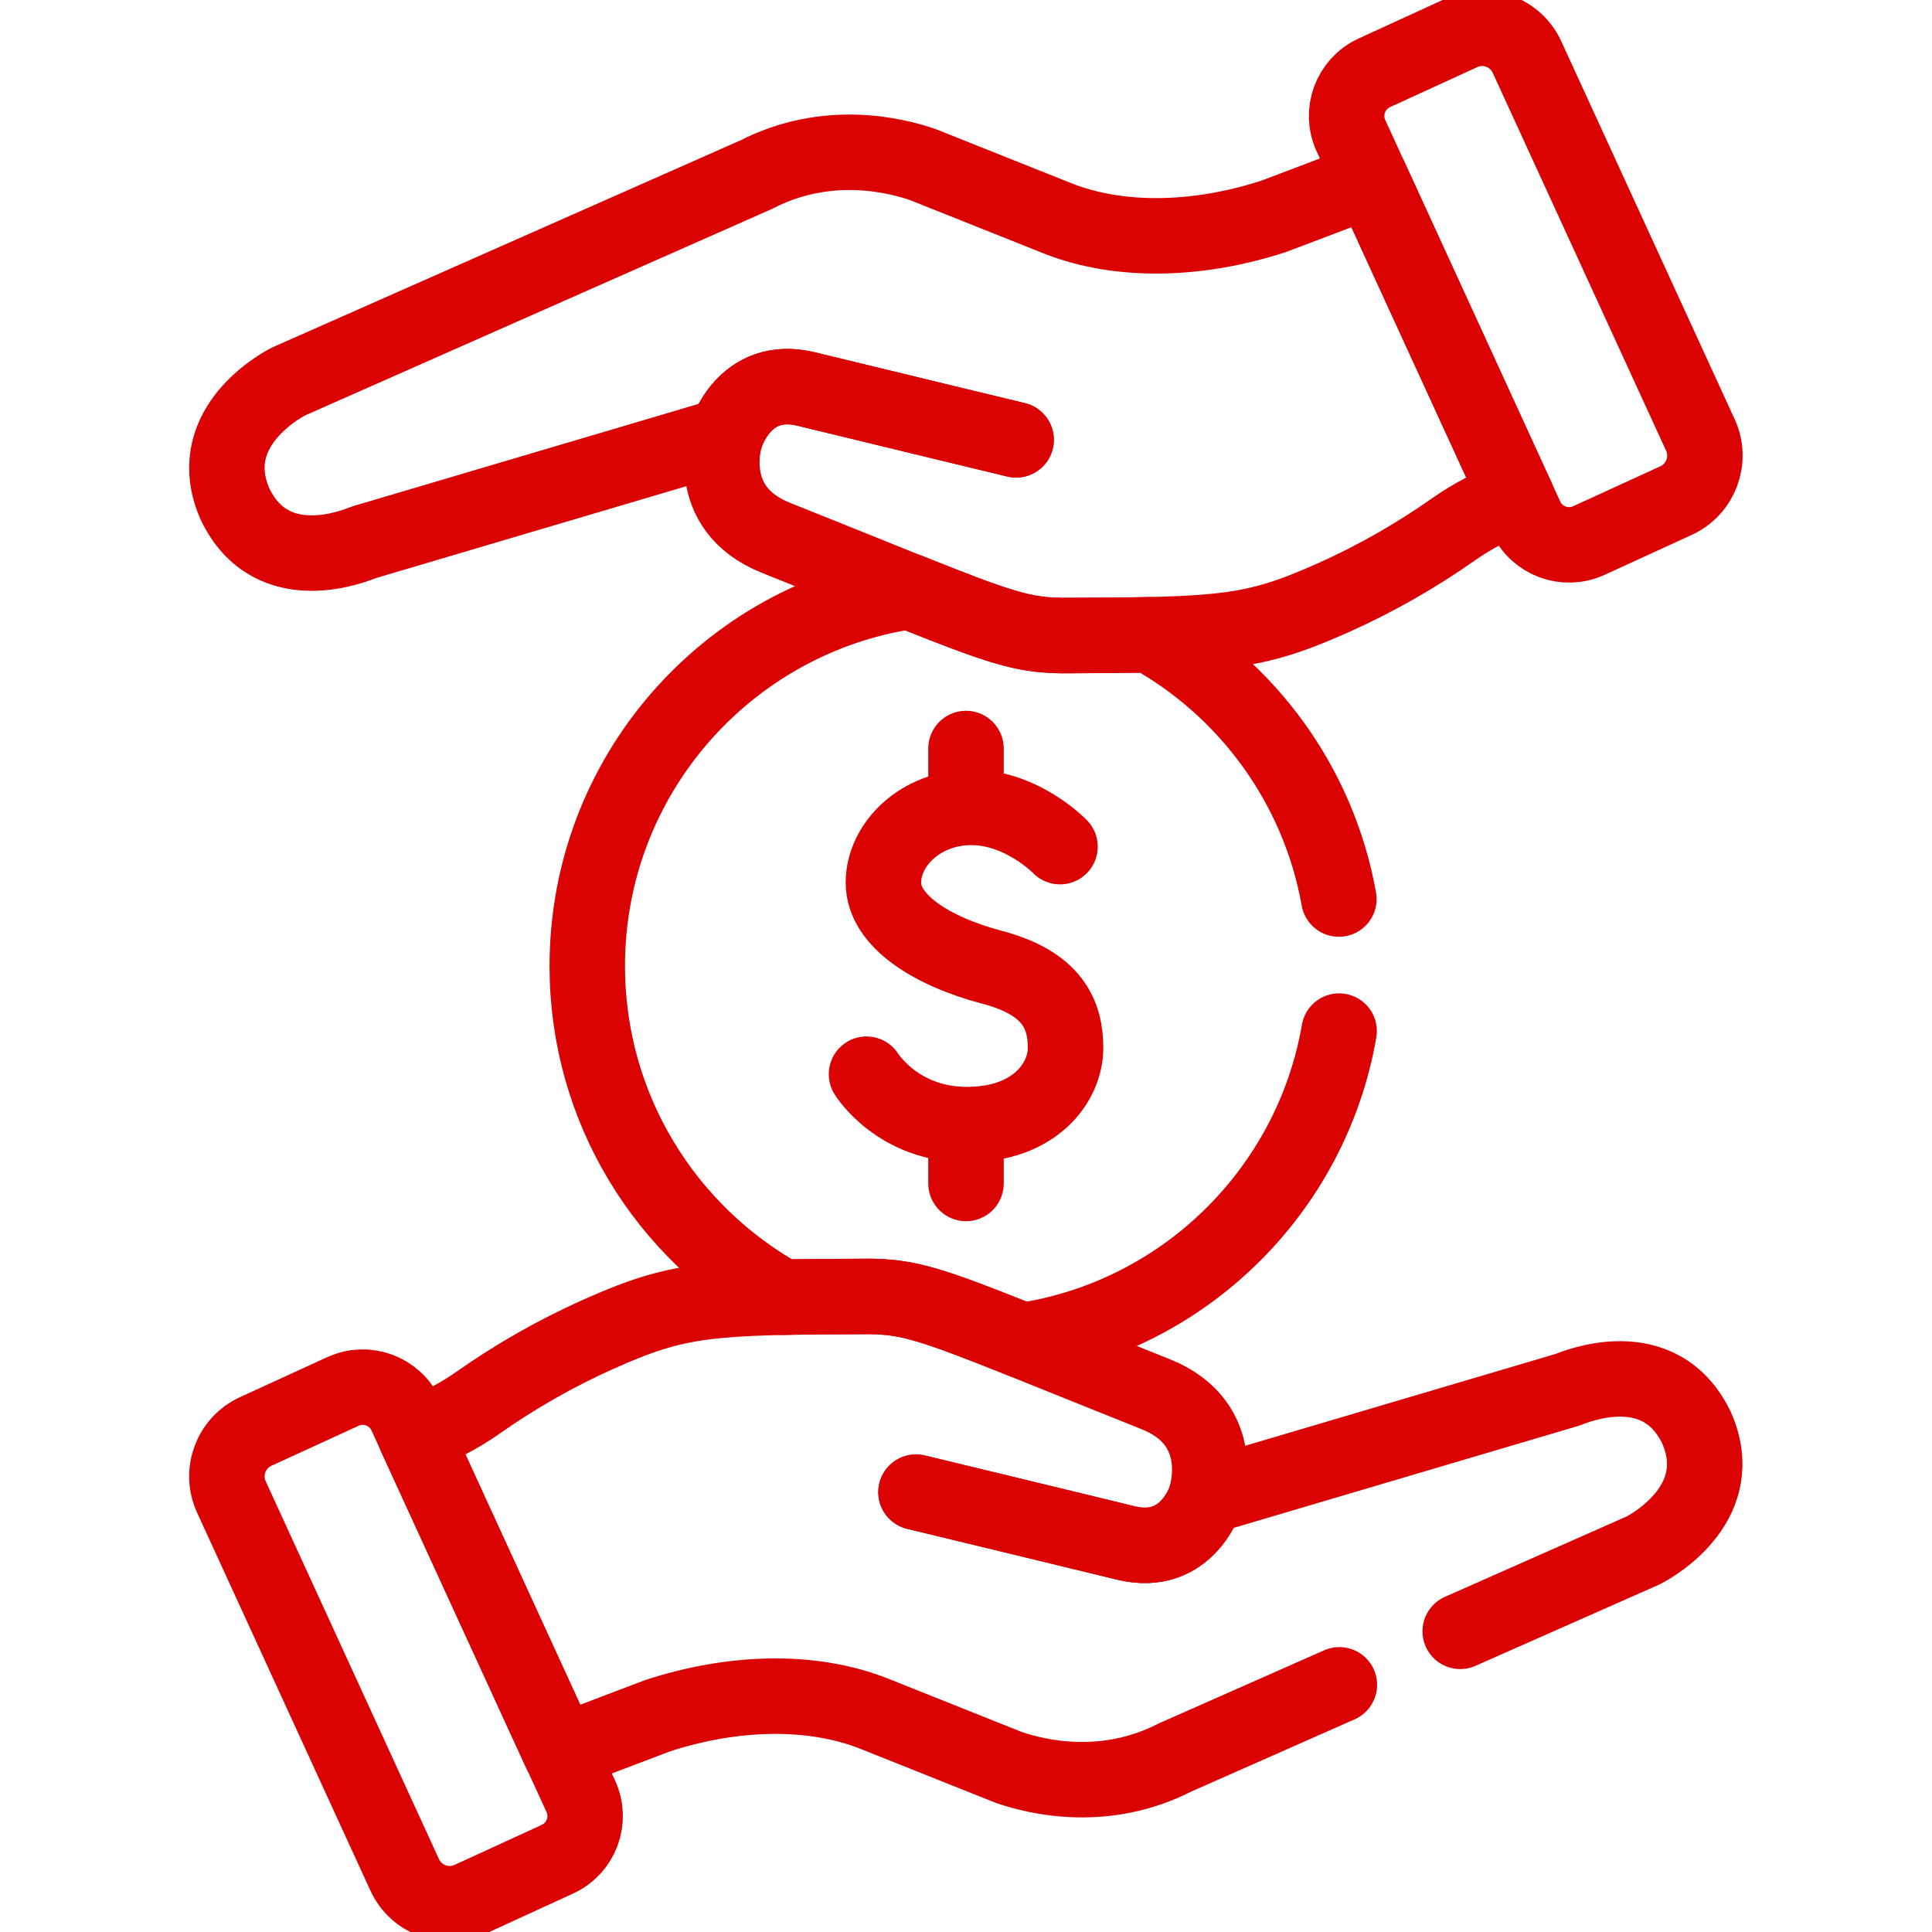
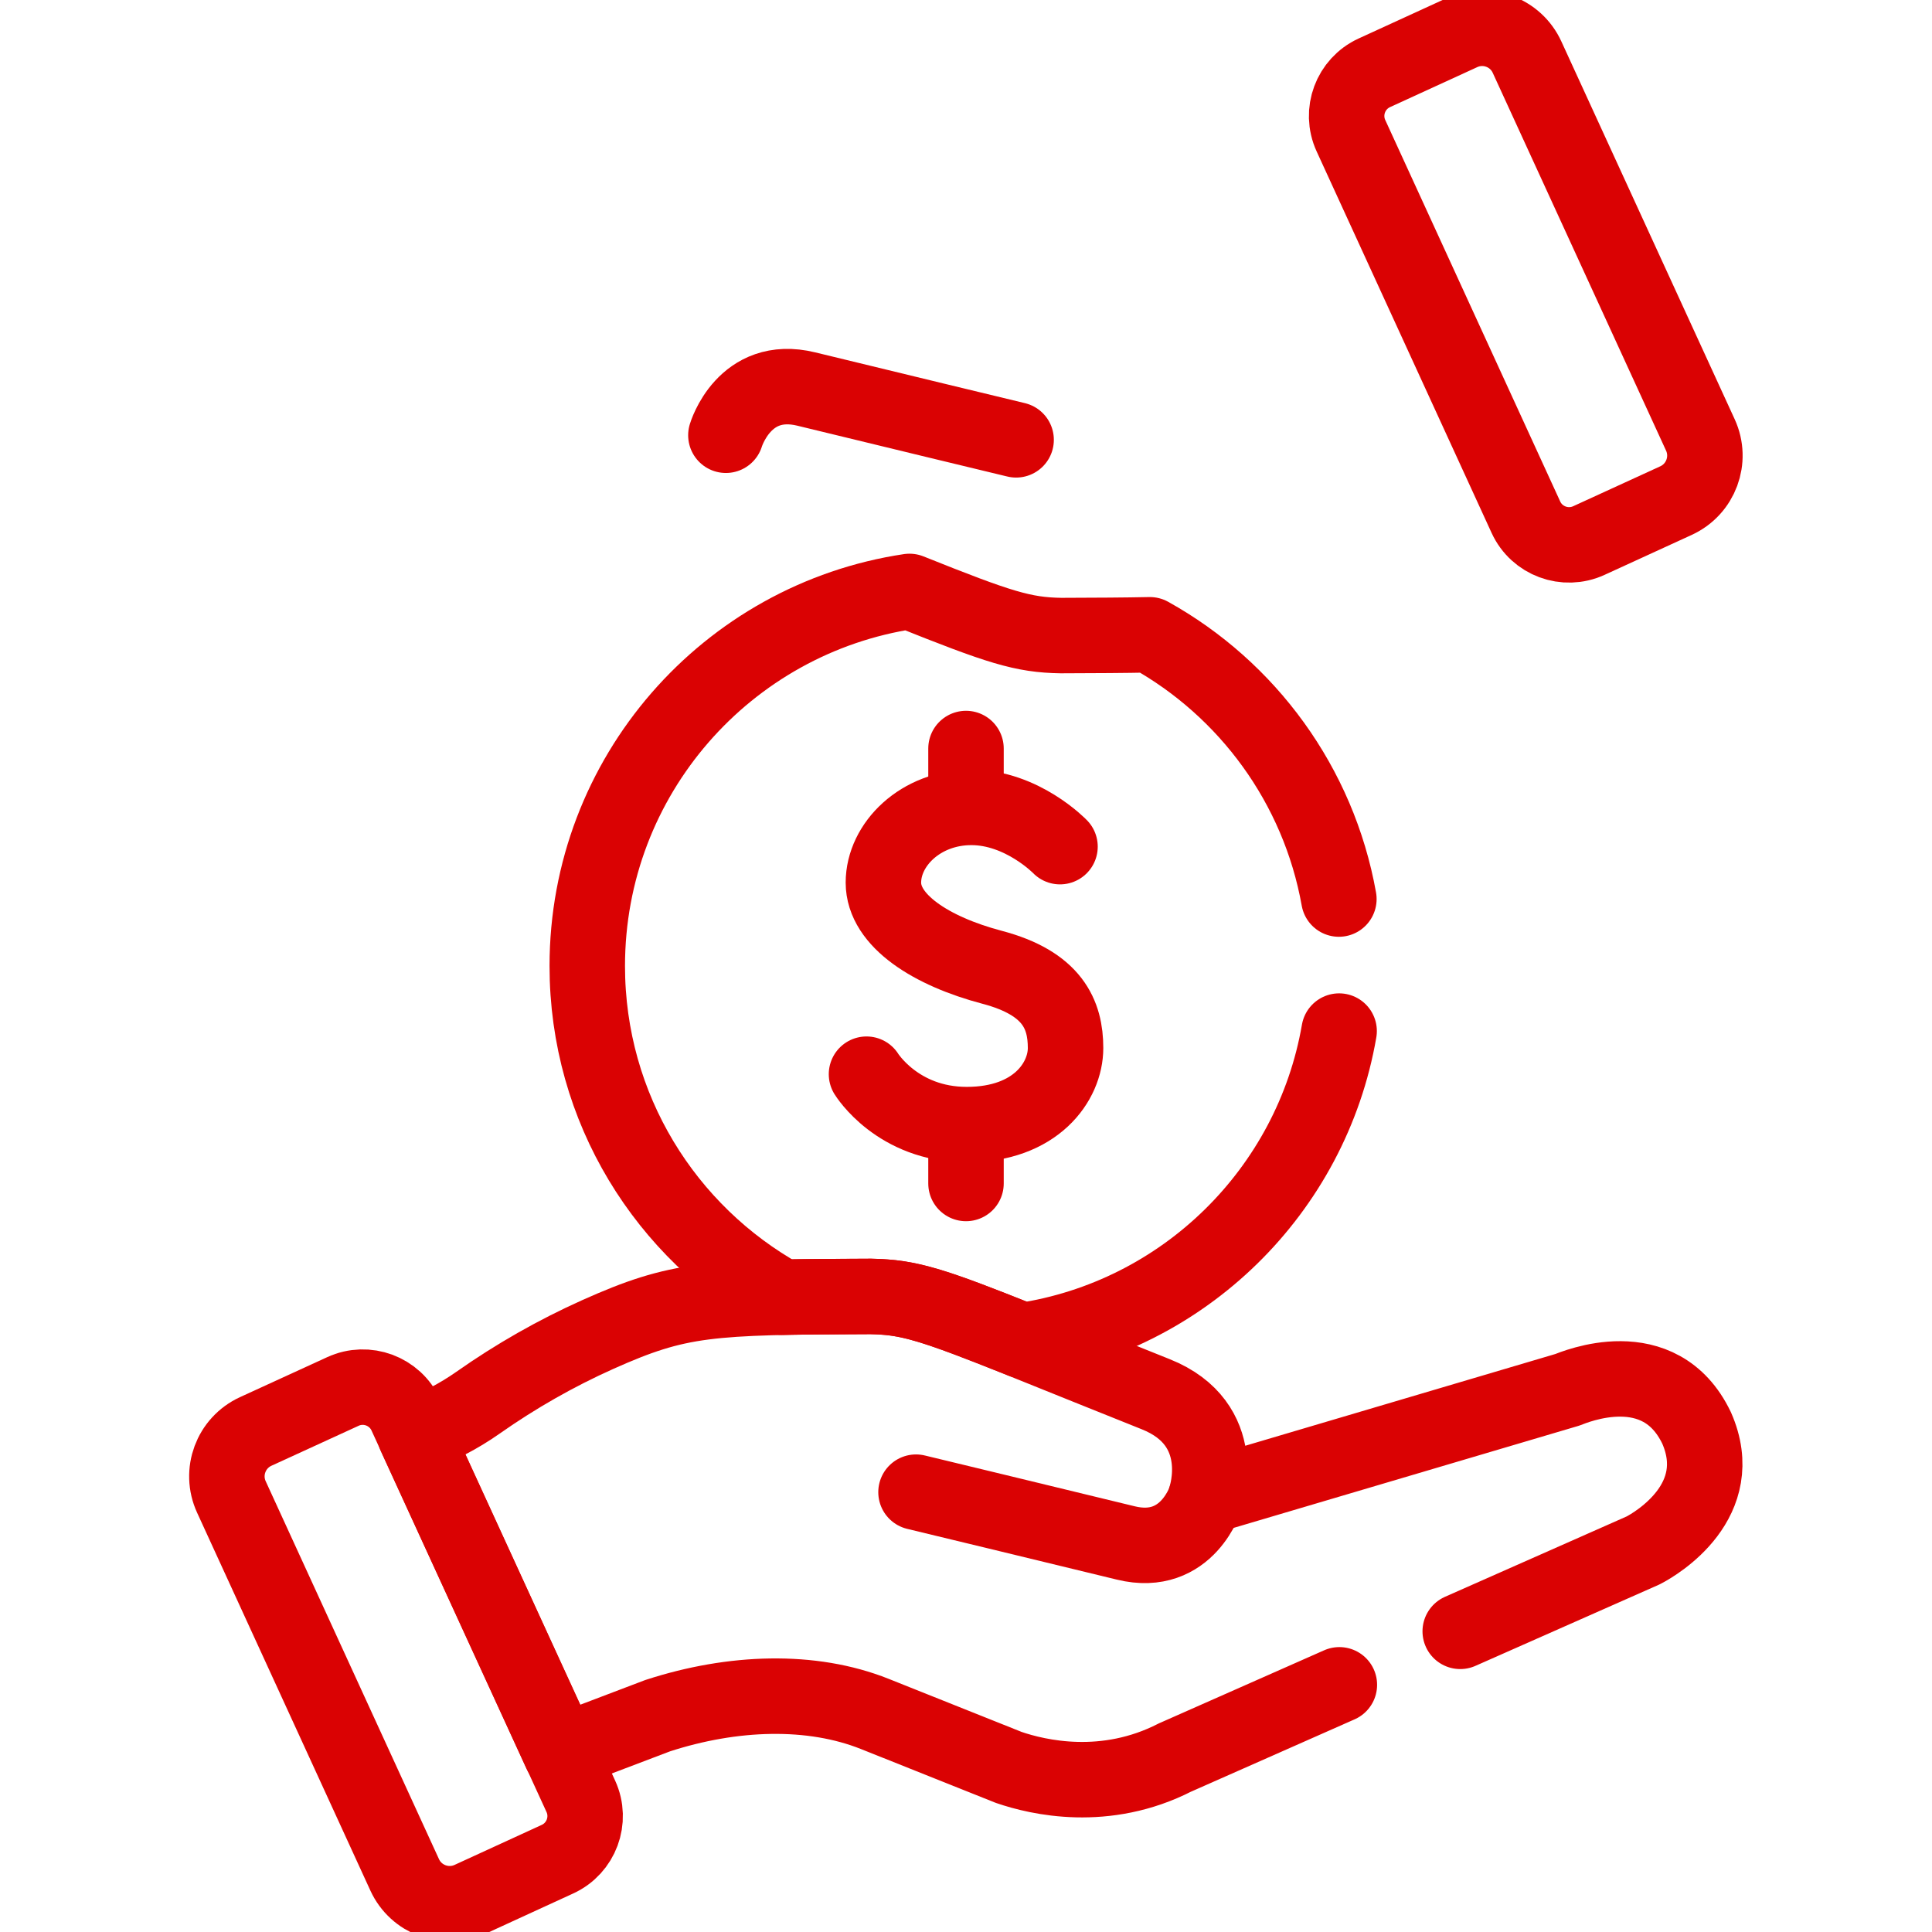
<svg xmlns="http://www.w3.org/2000/svg" width="32" height="32" viewBox="0 0 32 32" fill="none">
  <g clip-path="url(#clip0_1783_35866)">
    <path d="M19.979 24.791C19.979 24.791 19.678 25.809 18.646 25.556C17.615 25.304 15.172 24.715 15.172 24.715" stroke="#DA0203" stroke-width="1.25" stroke-miterlimit="10" stroke-linecap="round" stroke-linejoin="round" />
-     <path d="M19.979 24.791C19.979 24.791 19.678 25.809 18.646 25.556C17.615 25.304 15.172 24.715 15.172 24.715" stroke="#DA0203" stroke-width="1.25" stroke-miterlimit="10" stroke-linecap="round" stroke-linejoin="round" />
    <path d="M9.62 29.752L6.722 23.434C6.541 23.039 6.074 22.866 5.68 23.047L4.236 23.709C3.824 23.898 3.644 24.384 3.833 24.795L6.703 31.054C6.892 31.465 7.378 31.645 7.789 31.457L9.233 30.794C9.628 30.613 9.801 30.147 9.62 29.752Z" stroke="#DA0203" stroke-width="1.25" stroke-miterlimit="10" stroke-linecap="round" stroke-linejoin="round" />
    <path d="M12.023 7.209C12.023 7.209 12.324 6.191 13.356 6.444C14.387 6.696 16.83 7.285 16.83 7.285" stroke="#DA0203" stroke-width="1.25" stroke-miterlimit="10" stroke-linecap="round" stroke-linejoin="round" />
-     <path d="M12.023 7.209C12.023 7.209 12.324 6.191 13.356 6.444C14.387 6.696 16.83 7.285 16.83 7.285" stroke="#DA0203" stroke-width="1.25" stroke-miterlimit="10" stroke-linecap="round" stroke-linejoin="round" />
-     <path d="M3.893 8.349C4.505 9.629 5.915 9.024 6.034 8.98L12.021 7.208C12.021 7.208 11.611 8.413 12.852 8.908C16.291 10.281 16.701 10.513 17.572 10.527L17.572 10.527C20.263 10.518 20.751 10.496 22.088 9.898C22.788 9.585 23.452 9.205 24.074 8.768C24.397 8.541 24.748 8.359 25.118 8.227L22.708 2.972L21.1 3.582C19.855 3.988 18.55 4.029 17.505 3.612L15.285 2.726C14.8 2.559 13.685 2.298 12.528 2.891C12.528 2.891 12.527 2.892 12.527 2.892C12.412 2.943 5.122 6.167 4.778 6.319C4.544 6.44 3.364 7.147 3.893 8.349Z" stroke="#DA0203" stroke-width="1.25" stroke-miterlimit="10" stroke-linecap="round" stroke-linejoin="round" />
    <path d="M22.376 2.248L25.274 8.567C25.455 8.961 25.922 9.134 26.317 8.953L27.761 8.291C28.172 8.102 28.352 7.616 28.164 7.205L25.293 0.947C25.105 0.535 24.618 0.355 24.207 0.544L22.763 1.206C22.369 1.387 22.195 1.853 22.376 2.248Z" stroke="#DA0203" stroke-width="1.25" stroke-miterlimit="10" stroke-linecap="round" stroke-linejoin="round" />
    <path d="M17.557 14.023C17.557 14.023 16.931 13.373 16.089 13.373C15.246 13.373 14.632 13.987 14.632 14.619C14.632 15.251 15.427 15.756 16.431 16.021C17.436 16.286 17.649 16.805 17.649 17.359C17.649 17.913 17.16 18.627 16.012 18.627C14.865 18.627 14.352 17.792 14.352 17.792" stroke="#DA0203" stroke-width="1.25" stroke-miterlimit="10" stroke-linecap="round" stroke-linejoin="round" />
    <path d="M16 12.398V13.104" stroke="#DA0203" stroke-width="1.25" stroke-miterlimit="10" stroke-linecap="round" stroke-linejoin="round" />
    <path d="M16 18.895V19.602" stroke="#DA0203" stroke-width="1.25" stroke-miterlimit="10" stroke-linecap="round" stroke-linejoin="round" />
    <path d="M24.186 27.02C25.721 26.341 27.071 25.744 27.215 25.68C27.449 25.56 28.629 24.852 28.101 23.651C27.488 22.371 26.078 22.976 25.959 23.02L19.973 24.791C19.973 24.791 20.382 23.587 19.141 23.092C15.702 21.719 15.292 21.487 14.421 21.473L14.421 21.473C11.73 21.482 11.243 21.504 9.905 22.102C9.206 22.415 8.541 22.795 7.919 23.232C7.596 23.459 7.245 23.641 6.875 23.773L9.285 29.028L10.893 28.417C12.138 28.012 13.443 27.971 14.489 28.388L16.708 29.274C17.194 29.441 18.308 29.701 19.465 29.108C19.465 29.108 19.466 29.108 19.466 29.108C19.512 29.087 20.728 28.55 22.184 27.906" stroke="#DA0203" stroke-width="1.25" stroke-miterlimit="10" stroke-linecap="round" stroke-linejoin="round" />
    <path d="M22.176 14.891C21.839 13.006 20.662 11.413 19.045 10.514C18.637 10.523 18.158 10.525 17.575 10.527L17.574 10.527C16.941 10.517 16.552 10.392 15.064 9.796C12.043 10.248 9.727 12.853 9.727 16C9.727 18.36 11.03 20.415 12.956 21.486C13.363 21.477 13.843 21.475 14.426 21.473L14.426 21.473C15.059 21.483 15.449 21.609 16.937 22.204C19.604 21.805 21.722 19.726 22.18 17.078" stroke="#DA0203" stroke-width="1.25" stroke-miterlimit="10" stroke-linecap="round" stroke-linejoin="round" />
  </g>
  <defs>
    <clipPath id="clip0_1783_35866">
      <rect width="32" height="32" fill="white" />
    </clipPath>
  </defs>
</svg>